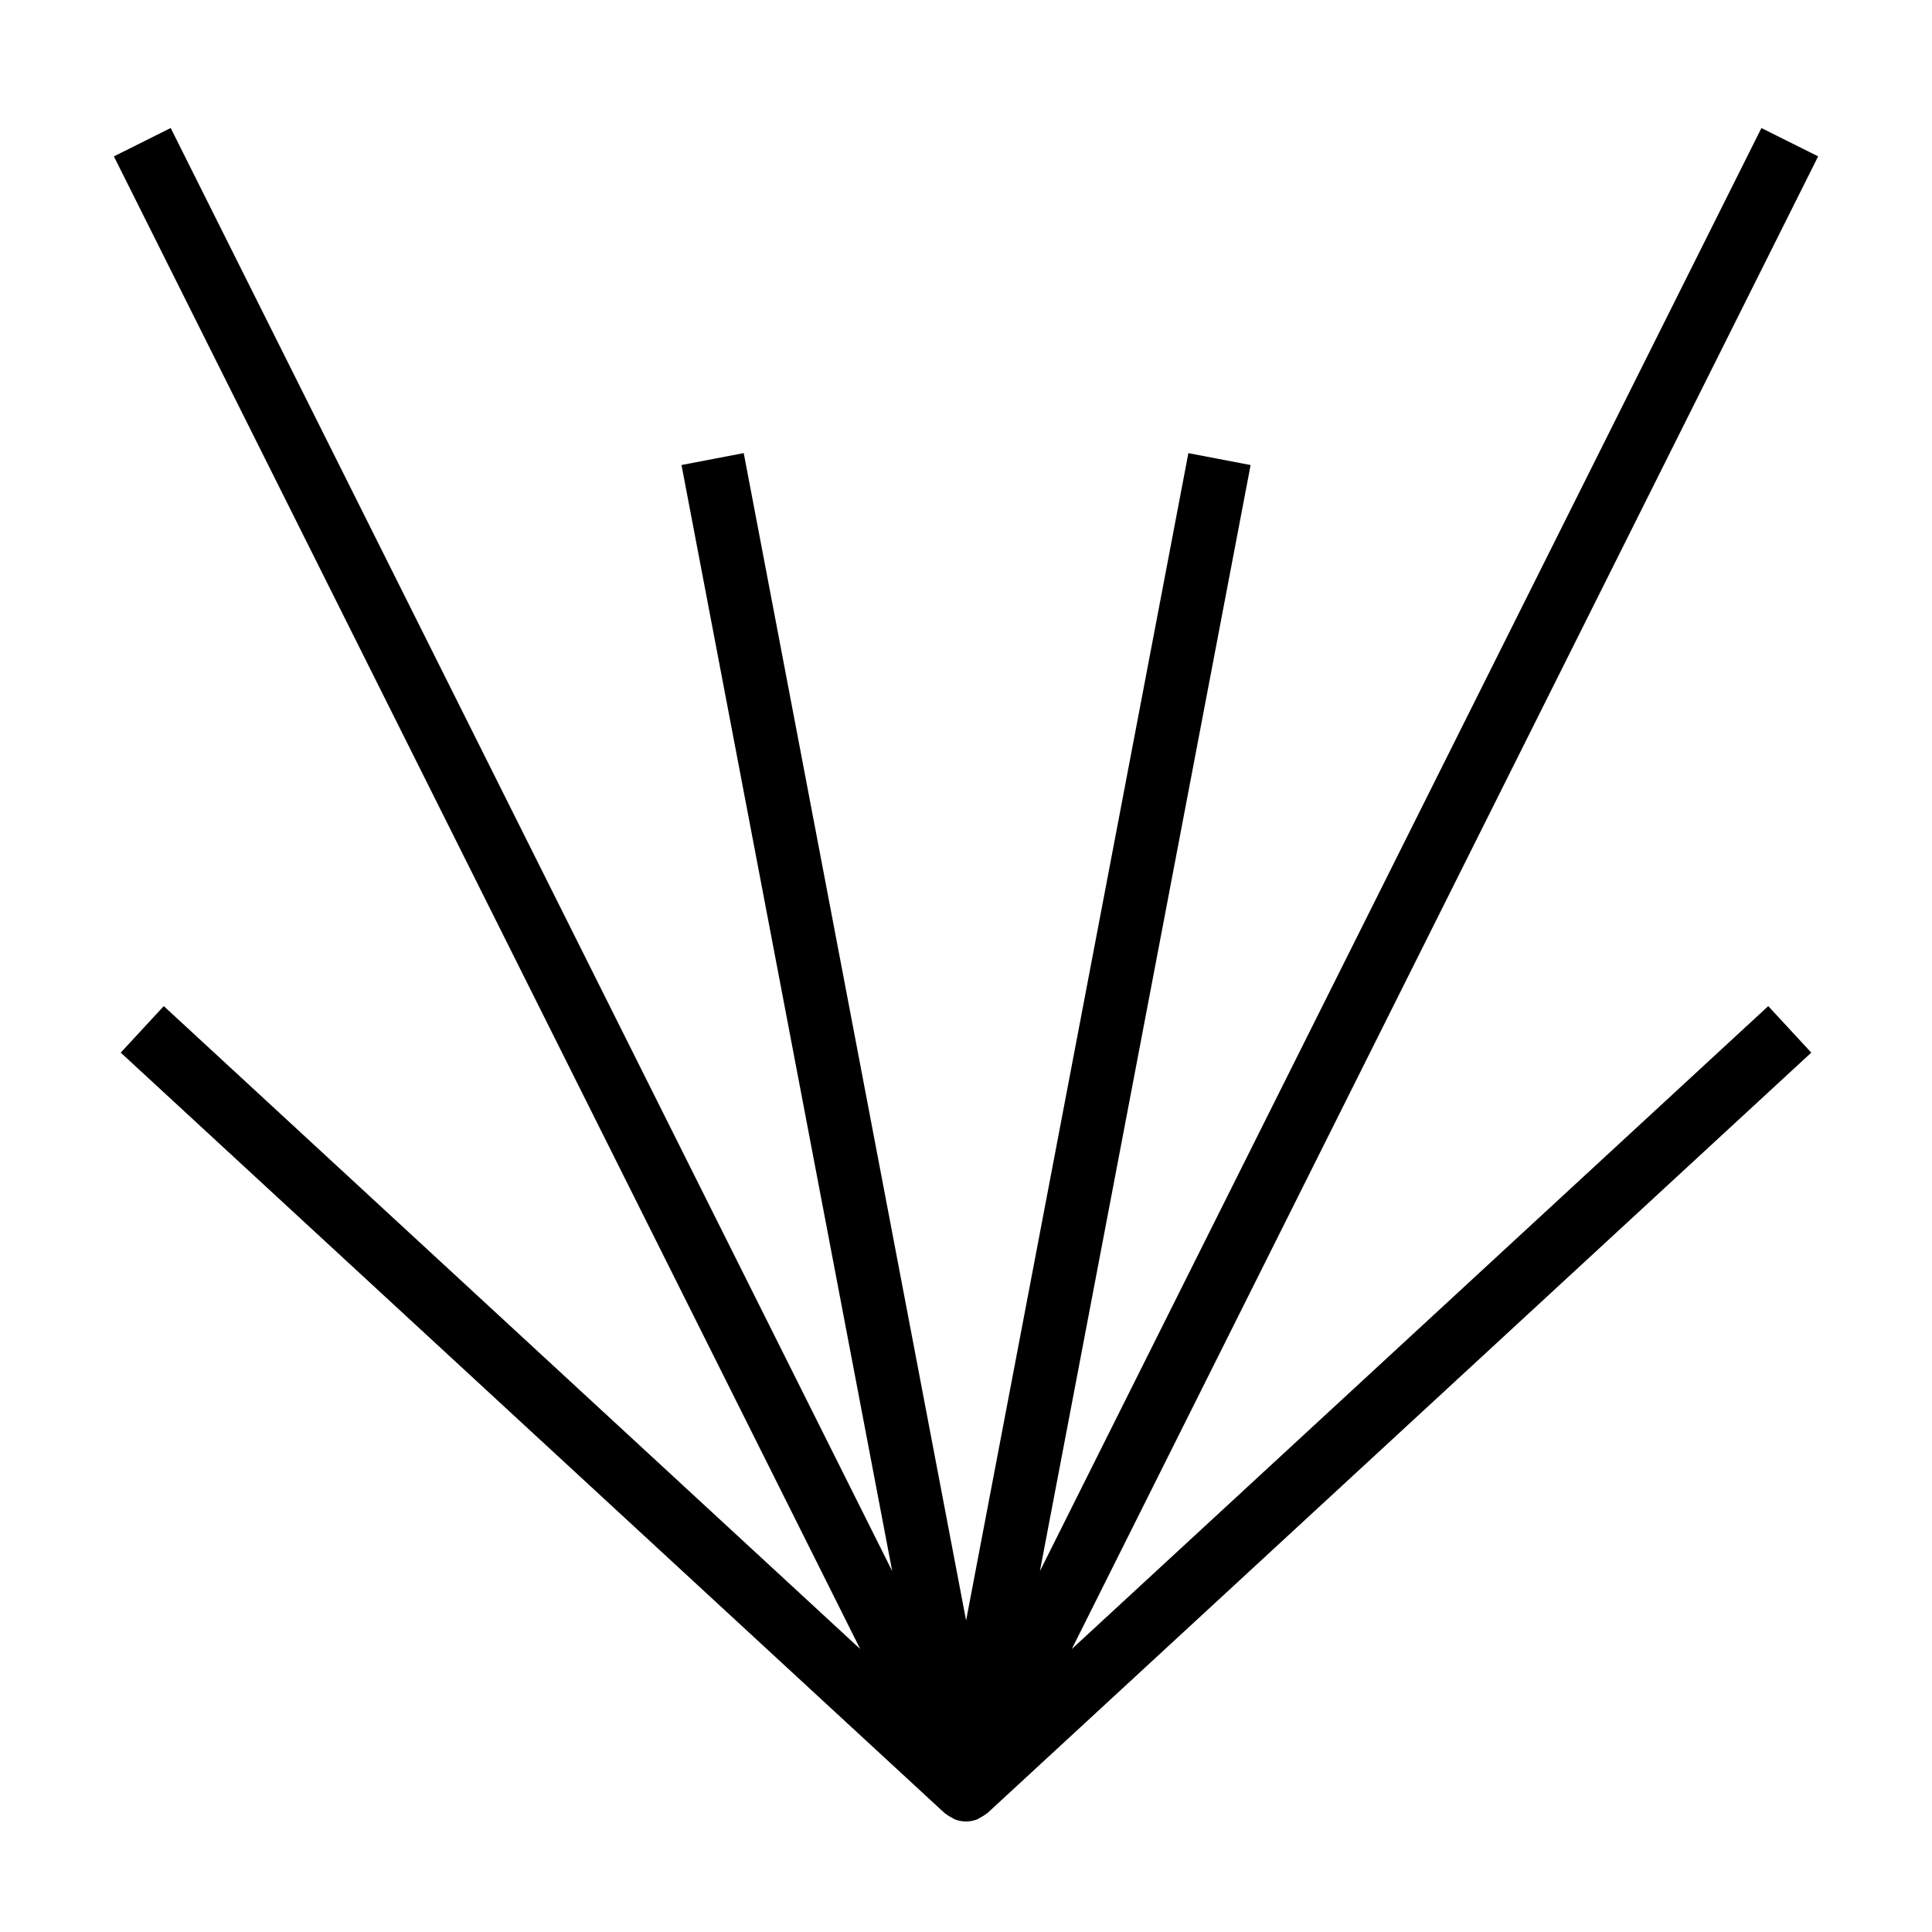
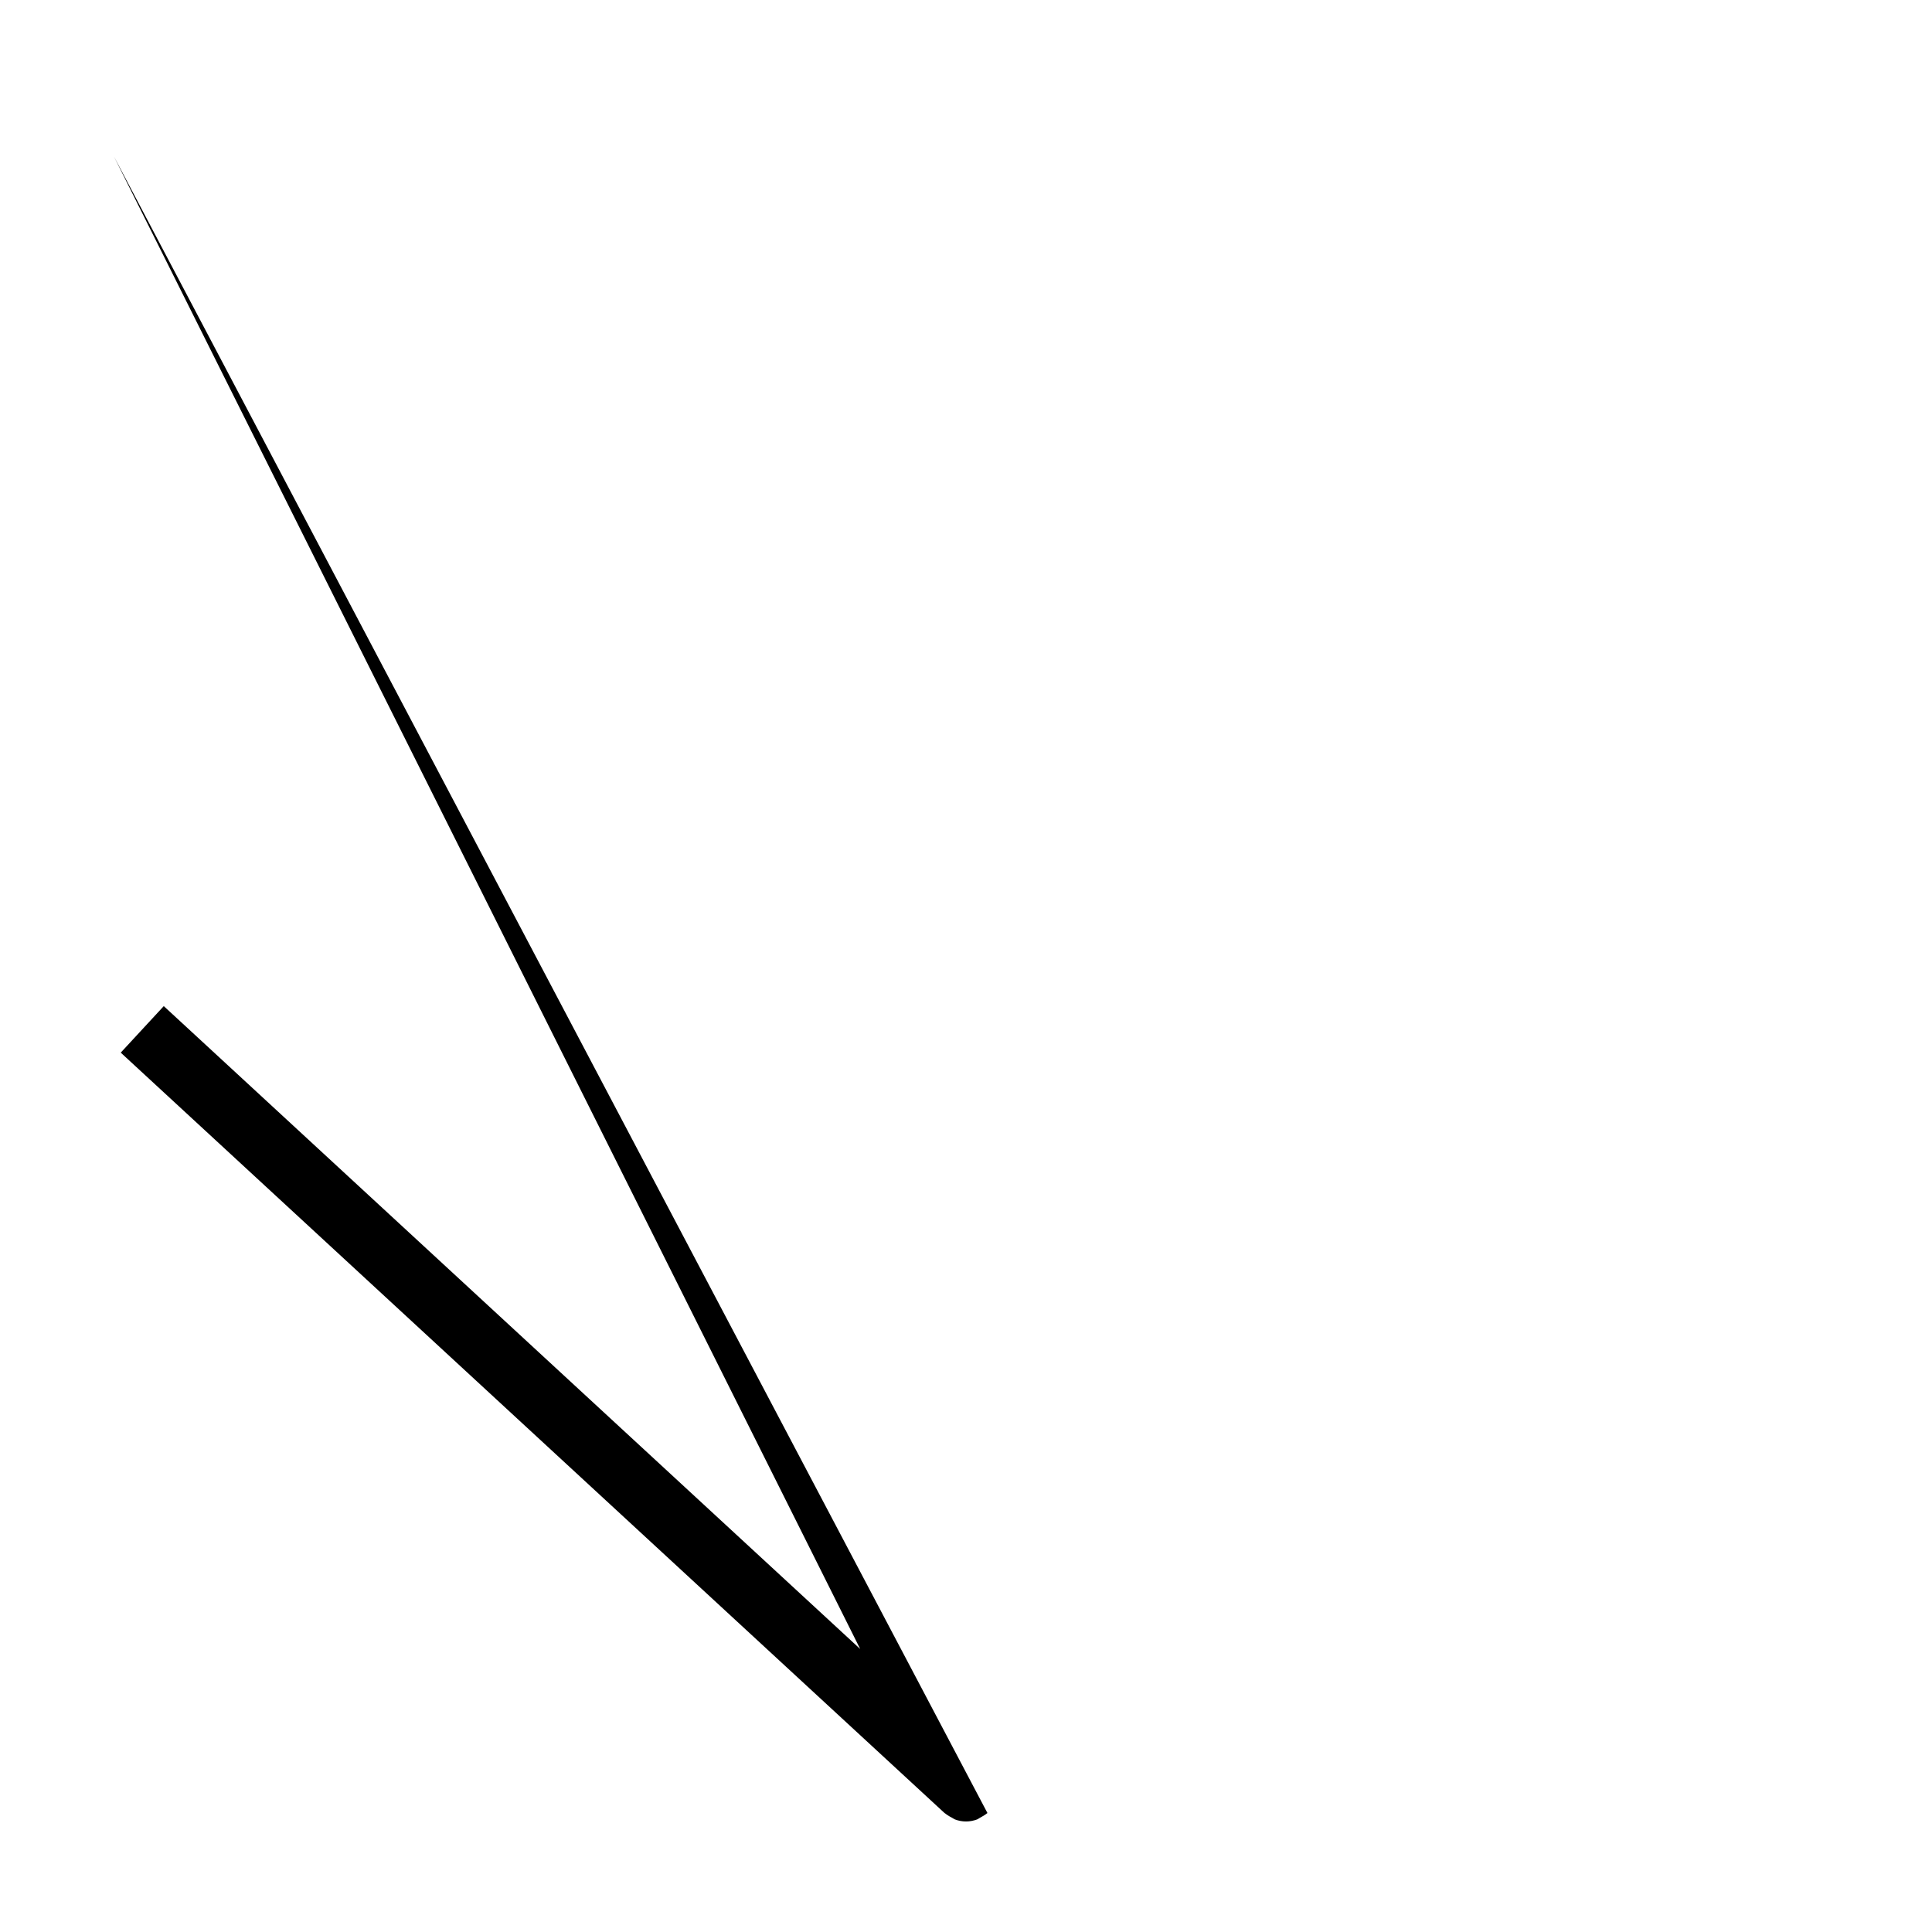
<svg xmlns="http://www.w3.org/2000/svg" fill="#000000" width="800px" height="800px" version="1.1" viewBox="144 144 512 512">
-   <path d="m174.18 185.44 197.78 395.56-184.56-170.37-11.402 12.328 218.32 201.52c0.051 0.051 0.133 0.066 0.184 0.117 0.25 0.234 0.555 0.387 0.84 0.586 0.234 0.168 0.453 0.27 0.707 0.402 0.133 0.066 0.25 0.168 0.402 0.234 0.219 0.102 0.402 0.27 0.621 0.352 0.922 0.352 1.914 0.539 2.938 0.539 1.023 0 2.016-0.203 2.938-0.539 0.219-0.082 0.402-0.25 0.605-0.352 0.133-0.066 0.27-0.152 0.402-0.234 0.25-0.133 0.469-0.25 0.707-0.402 0.285-0.203 0.586-0.352 0.84-0.586 0.051-0.051 0.133-0.066 0.184-0.117l218.32-201.52-11.402-12.328-184.56 170.37 197.78-395.56-15.031-7.508-191.21 382.44 55.84-293.13-16.492-3.156-58.906 309.36-58.93-309.37-16.492 3.156 55.84 293.13-191.21-382.44z" />
+   <path d="m174.18 185.44 197.78 395.56-184.56-170.37-11.402 12.328 218.32 201.52c0.051 0.051 0.133 0.066 0.184 0.117 0.25 0.234 0.555 0.387 0.84 0.586 0.234 0.168 0.453 0.27 0.707 0.402 0.133 0.066 0.25 0.168 0.402 0.234 0.219 0.102 0.402 0.27 0.621 0.352 0.922 0.352 1.914 0.539 2.938 0.539 1.023 0 2.016-0.203 2.938-0.539 0.219-0.082 0.402-0.25 0.605-0.352 0.133-0.066 0.27-0.152 0.402-0.234 0.25-0.133 0.469-0.25 0.707-0.402 0.285-0.203 0.586-0.352 0.84-0.586 0.051-0.051 0.133-0.066 0.184-0.117z" />
</svg>